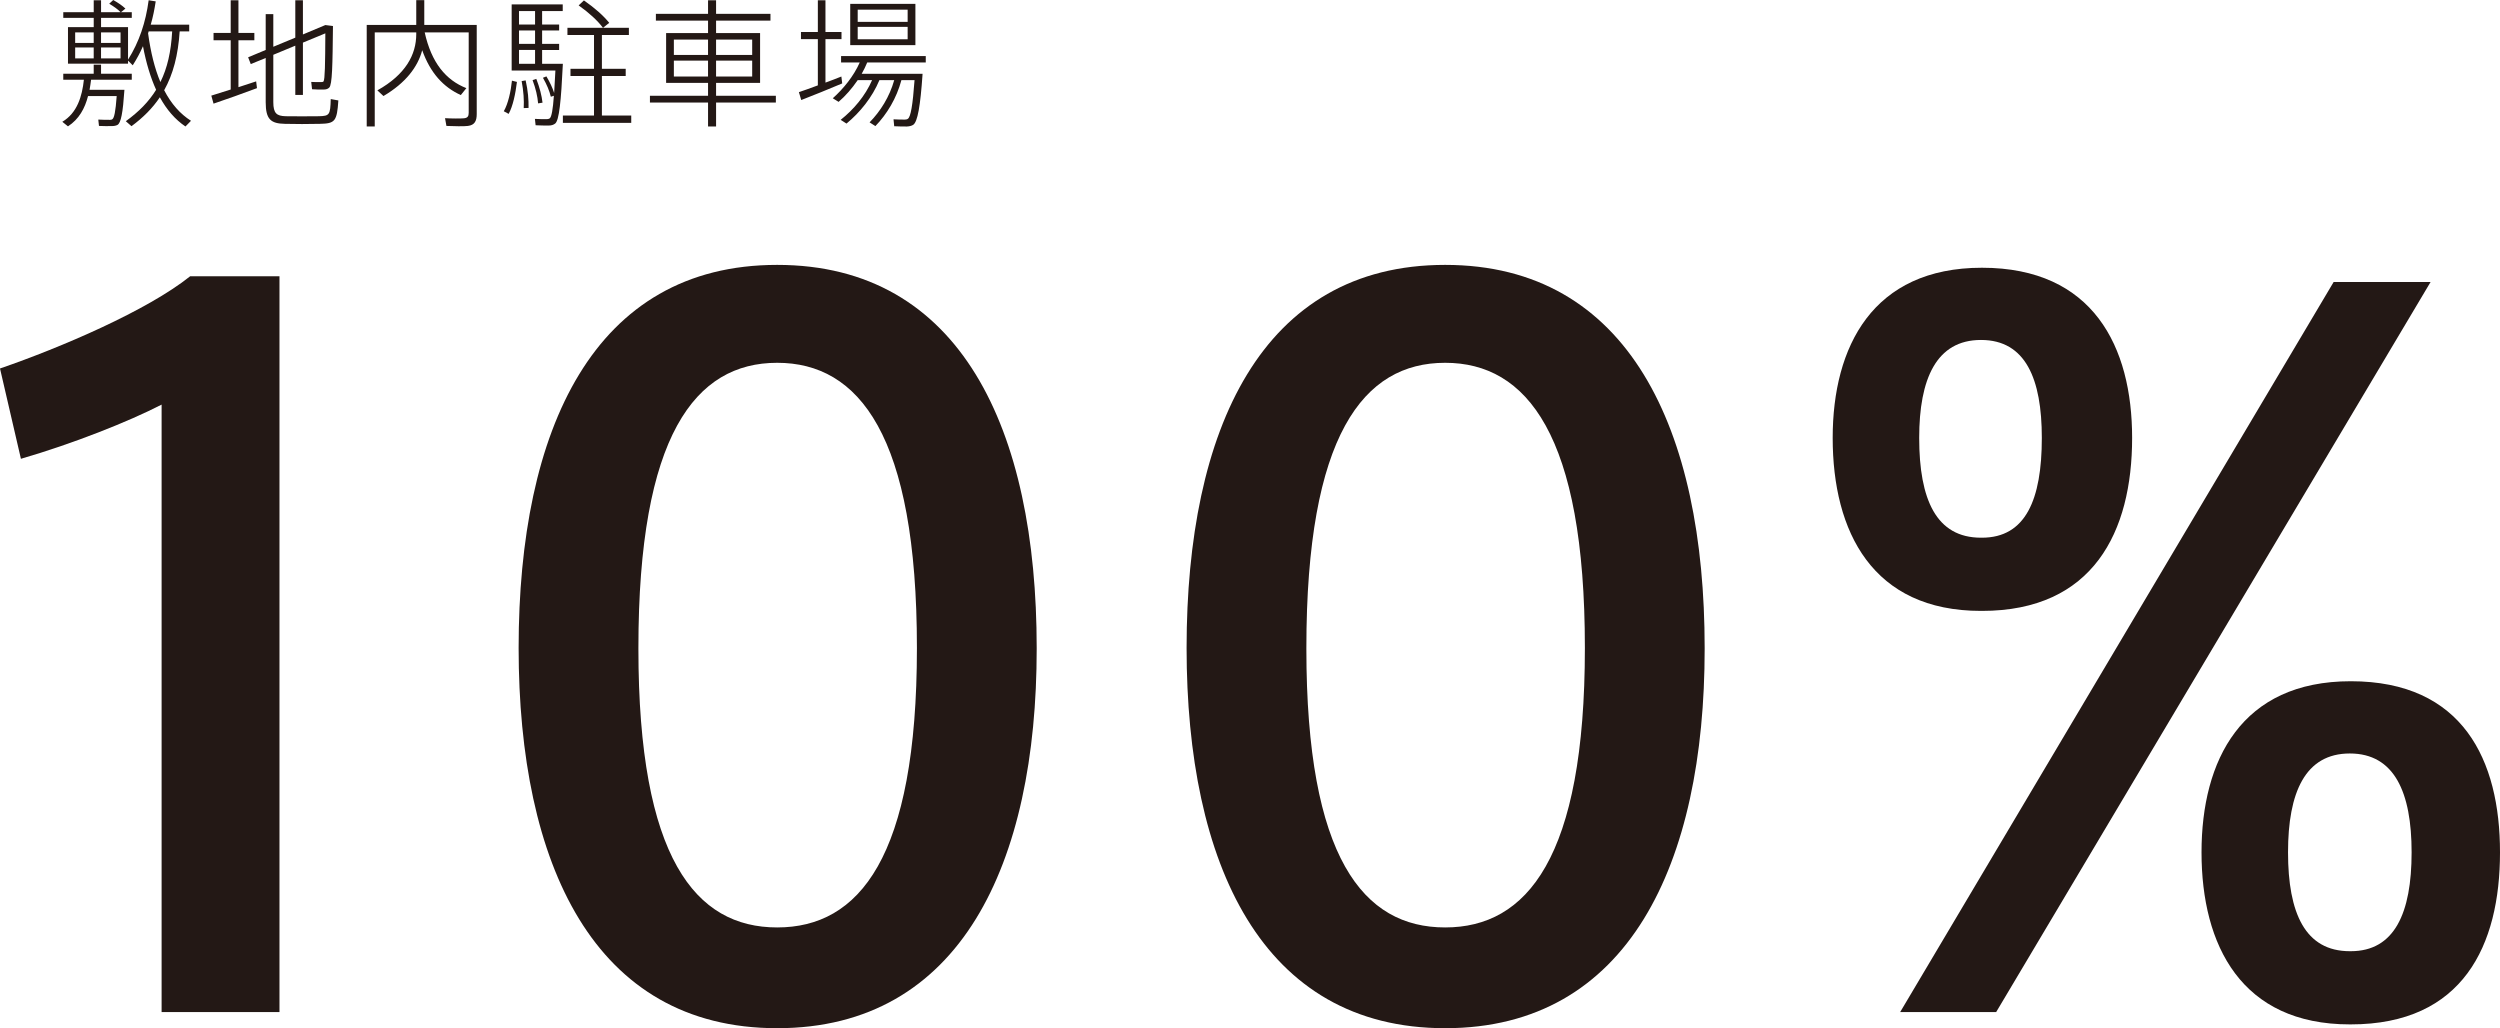
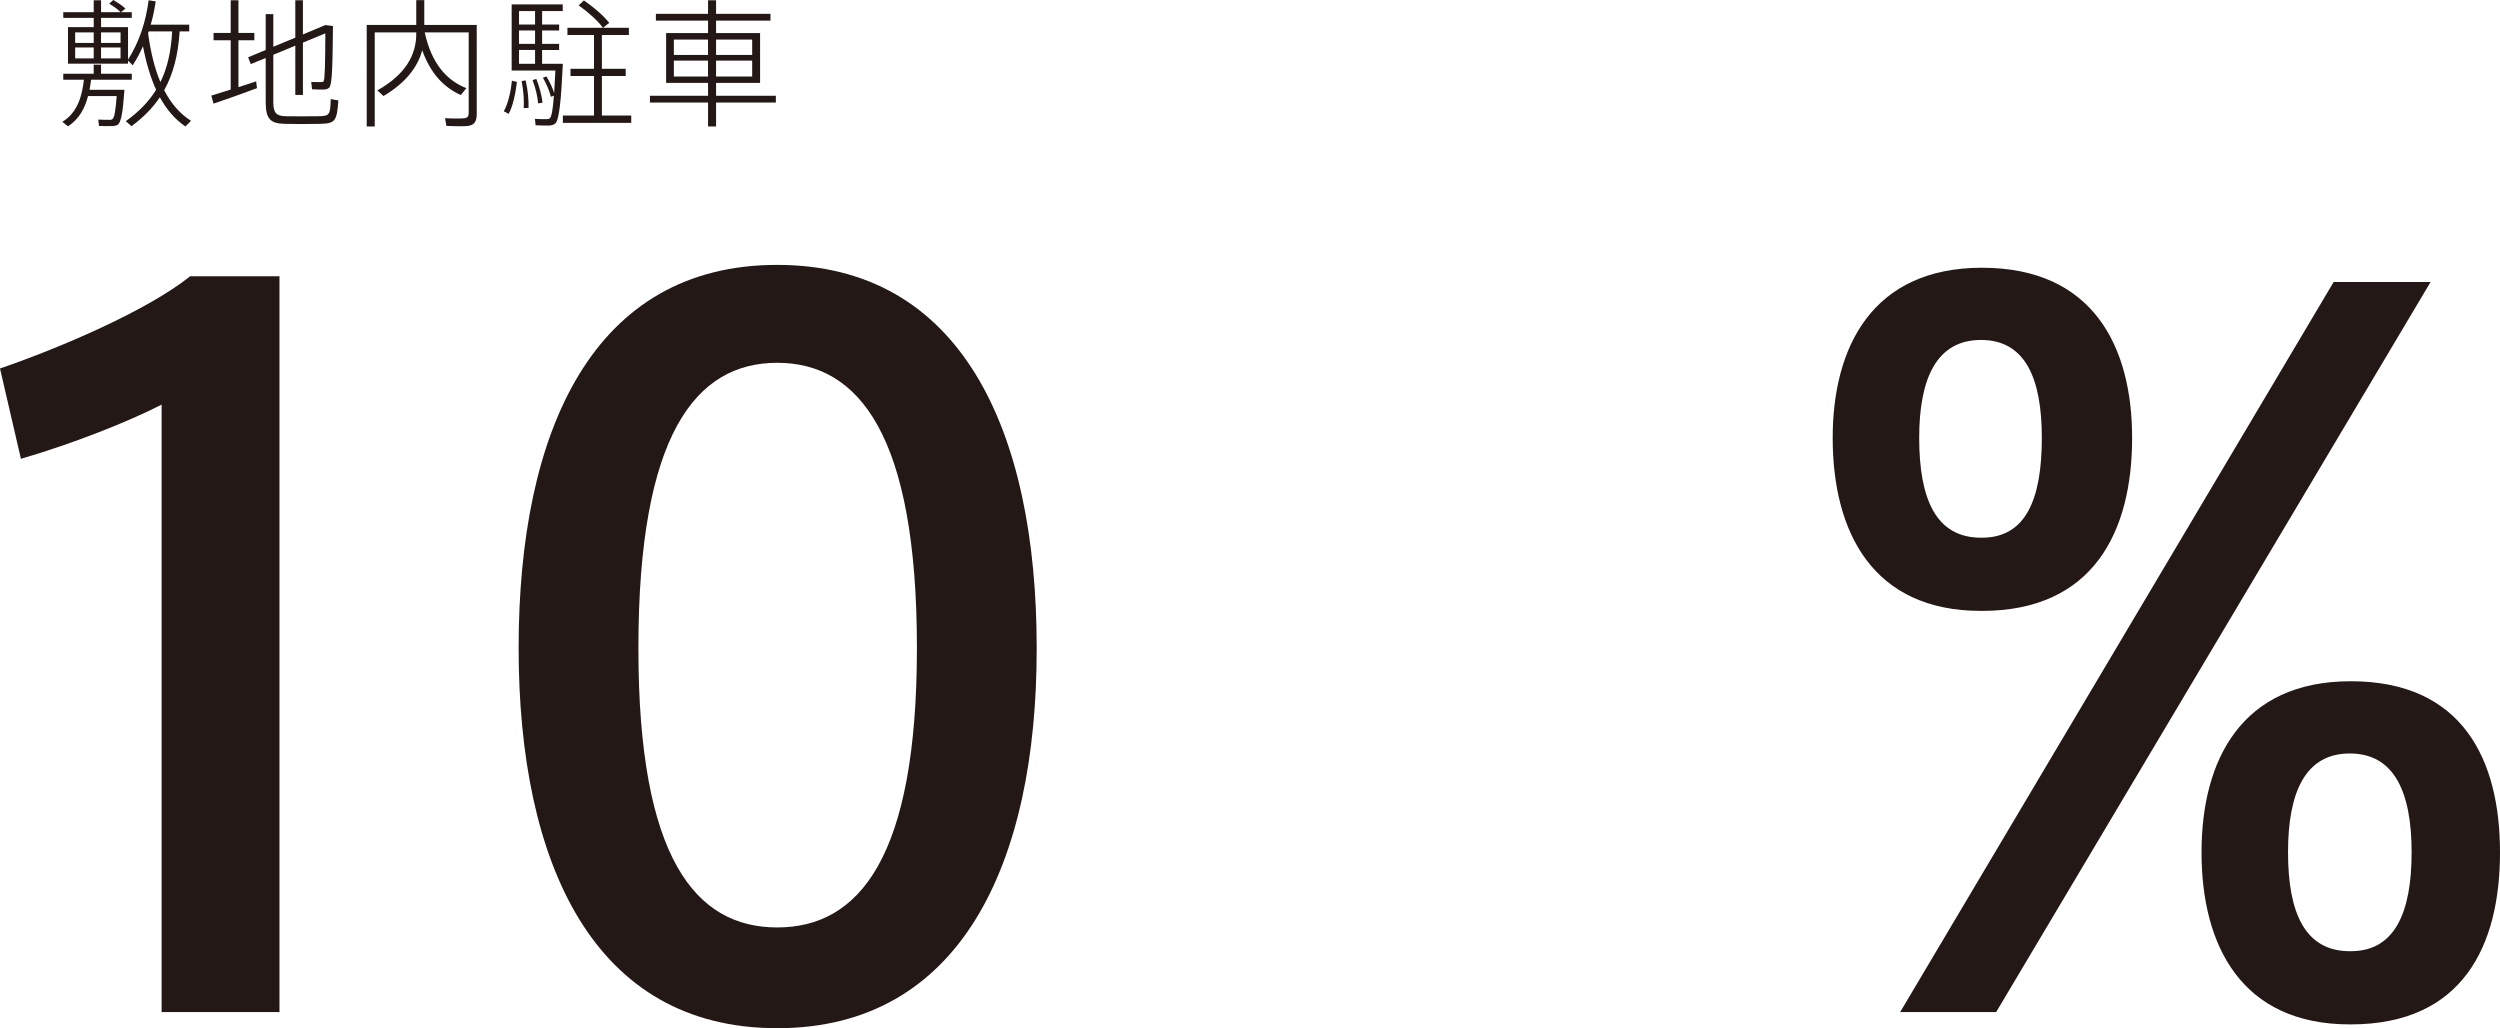
<svg xmlns="http://www.w3.org/2000/svg" id="_レイヤー_2" data-name="レイヤー 2" viewBox="0 0 211.164 86.848">
  <defs>
    <style>
      .cls-1 {
        fill: #231815;
      }
    </style>
  </defs>
  <g id="_テキスト" data-name="テキスト">
    <g>
      <path class="cls-1" d="M10.159,7.586h.351c-.129,1.929-.292,2.816-.596,2.969-.117.059-.269.094-.479.094-.233.012-.76,0-1.075-.012l-.059-.538c.281.023.771.023.994.023.082,0,.14-.012.187-.047.164-.094.281-.654.374-1.963h-2.419c-.269,1.04-.76,1.951-1.695,2.56l-.479-.386c1.262-.748,1.671-2.151,1.823-3.554h-1.742v-.502h2.571v-.771h.62v.771h2.595v.502h-3.436c-.035.292-.082.573-.129.854h2.595ZM16.132,10.204c-.363.386-.421.421-.468.479-.865-.585-1.578-1.403-2.162-2.467-.62.924-1.415,1.719-2.396,2.443l-.479-.421c1.099-.795,1.94-1.648,2.56-2.653-.467-1.028-.841-2.256-1.11-3.682-.246.561-.538,1.099-.865,1.612l-.397-.396v.257h-5.073v-3.086h2.174v-.783h-2.571v-.479h2.571V.023h.62v1.005h1.648c-.245-.257-.573-.479-.958-.713l.339-.315c.432.246.771.479,1.028.725l-.374.304h.912v.479h-2.595v.783h2.279v2.747c.947-1.496,1.496-3.168,1.742-5.015l.596.094c-.105.678-.233,1.332-.42,1.964h3.249v.572h-.806c-.129,1.999-.549,3.611-1.309,4.968.596,1.146,1.344,1.998,2.268,2.583ZM6.349,3.624h1.566v-.889h-1.566v.889ZM6.349,4.933h1.566v-.924h-1.566v.924ZM10.182,3.624v-.889h-1.648v.889h1.648ZM10.182,4.933v-.924h-1.648v.924h1.648ZM13.548,6.932c.584-1.181.9-2.56.994-4.278h-1.987l-.047.164c.222,1.612.561,2.98,1.04,4.114Z" />
      <path class="cls-1" d="M19.486,7.562V3.401h-1.449v-.619h1.449V.023h.654v2.759h1.344v.619h-1.344v3.963c.538-.176,1.064-.352,1.496-.491l.07.572c-1.075.409-2.735.994-3.67,1.31l-.187-.678c.42-.129,1.005-.316,1.636-.515ZM28.124,2.197c-.035,3.308-.059,4.956-.316,5.201-.105.105-.245.164-.456.164-.222.012-.713,0-.994-.023l-.07-.619c.257.012.666.023.865.012.093,0,.14-.012.175-.059.117-.164.14-1.438.152-4.056l-1.894.783v4.418h-.643V3.857l-1.858.771v3.997c0,.959.292,1.169,1.04,1.192.748.012,1.999.012,2.817,0,.888-.023.958-.105.994-1.449l.643.116c-.117,1.766-.28,1.952-1.566,1.976-.889.023-2.139.023-2.946,0-1.192-.023-1.625-.374-1.625-1.823v-3.74l-1.262.515-.222-.573,1.484-.619V1.192h.643v2.759l1.858-.771V.023h.643v2.887l1.894-.794.643.081Z" />
      <path class="cls-1" d="M39.391,7.445l-.468.585c-1.473-.666-2.571-1.858-3.261-3.787-.374,1.414-1.391,2.758-3.273,3.869l-.514-.479c2.384-1.333,3.284-3.016,3.284-4.746v-.151h-3.506v7.948h-.678V2.104h4.184V.012h.678v2.093h4.43v7.526c0,.573-.164.936-.748,1.006-.327.047-1.192.023-1.812,0l-.117-.655c.549.035,1.333.035,1.566.012.351-.022.433-.187.433-.467V2.735h-3.717c.573,2.571,1.789,4.032,3.519,4.71Z" />
      <path class="cls-1" d="M43.663,6.92c-.117.97-.339,2.057-.701,2.699l-.409-.222c.362-.619.596-1.671.689-2.583l.421.105ZM46.153,6.452c.292.491.514.958.654,1.402.035-.537.07-1.157.105-1.894h-3.694V.374h4.313v.562h-1.741v1.134h1.438v.502h-1.438v1.134h1.438v.515h-1.438v1.169h1.753c-.152,3.179-.315,4.792-.654,5.049-.141.105-.304.164-.538.164-.257.012-.795-.012-1.11-.023l-.059-.538c.292.023.783.023,1.017.023.105-.012.187-.023.246-.082.14-.116.257-.725.339-1.893l-.257.081c-.117-.49-.339-1.028-.667-1.601l.292-.117ZM45.194,2.069V.936h-1.356v1.134h1.356ZM45.194,3.705v-1.134h-1.356v1.134h1.356ZM45.194,5.389v-1.169h-1.356v1.169h1.356ZM44.399,6.791c.199.865.257,1.648.246,2.326l-.409.012c.035-.654-.012-1.426-.175-2.279l.339-.059ZM45.299,6.662c.292.748.456,1.415.526,2.011l-.374.059c-.046-.585-.199-1.251-.467-1.964l.315-.105ZM50.173,9.76v-3.343h-1.987v-.607h1.987v-2.853h-2.244v-.607h3.004c-.467-.619-1.169-1.263-2.057-1.894l.444-.421c.923.643,1.636,1.274,2.139,1.894l-.526.421h2.186v.607h-2.279v2.853h2.01v.607h-2.01v3.343h2.478v.619h-5.774v-.619h2.63Z" />
      <path class="cls-1" d="M59.806,8.089v-1.088h-3.542V2.794h3.542v-1.052h-4.406v-.573h4.406V.023h.678v1.146h4.594v.573h-4.594v1.052h3.717v4.207h-3.717v1.088h5.049v.572h-5.049v2.022h-.678v-2.022h-4.909v-.572h4.909ZM56.918,4.641h2.887v-1.298h-2.887v1.298ZM56.918,6.464h2.887v-1.344h-2.887v1.344ZM63.534,4.641v-1.298h-3.051v1.298h3.051ZM63.534,6.464v-1.344h-3.051v1.344h3.051Z" />
-       <path class="cls-1" d="M69.08,7.212v-3.904h-1.426v-.607h1.426V.023h.643v2.677h1.355v.607h-1.355v3.671c.491-.176.958-.362,1.344-.515l.07.584c-1.017.433-2.583,1.064-3.459,1.403l-.199-.667c.409-.14.993-.339,1.601-.572ZM71.499,10.438l-.491-.315c1.087-.865,2.069-2.01,2.653-3.354h-1.216c-.479.701-1.028,1.333-1.613,1.835l-.491-.304c.9-.807,1.753-1.847,2.279-3.027h-1.578v-.537h7.153v.537h-4.944c-.129.327-.292.643-.468.959h5.143c-.187,2.734-.421,4.067-.795,4.312-.128.082-.304.129-.526.141-.234.012-.771-.012-1.075-.023l-.059-.585c.269.023.76.023.97.023.105-.012.175-.012.245-.07.234-.151.409-1.146.561-3.261h-1.11c-.409,1.531-1.215,2.863-2.197,3.881l-.491-.315c.923-.947,1.683-2.151,2.081-3.565h-1.251c-.608,1.461-1.648,2.735-2.782,3.67ZM77.32.327v3.483h-5.505V.327h5.505ZM72.446,1.847h4.219V.818h-4.219v1.028ZM72.446,3.319h4.219v-1.052h-4.219v1.052Z" />
    </g>
    <g>
      <path class="cls-1" d="M1.767,38.753l-1.767-7.628c5.139-1.767,12.445-4.897,16.059-7.788h7.547v62.146h-9.956v-51.307c-2.81,1.445-7.467,3.292-11.883,4.577Z" />
      <path class="cls-1" d="M87.565,54.811c0,18.146-6.423,32.037-21.92,32.037-15.496,0-21.839-13.891-21.839-32.117,0-18.467,6.343-32.357,21.839-32.357,15.497,0,21.92,13.891,21.92,32.357v.08ZM53.923,54.811c0,17.665,4.817,23.526,11.722,23.526,6.905,0,11.803-5.861,11.803-23.606,0-17.985-4.898-24.087-11.803-24.087-6.905,0-11.722,6.102-11.722,24.087v.08Z" />
-       <path class="cls-1" d="M143.985,54.811c0,18.146-6.423,32.037-21.92,32.037-15.496,0-21.839-13.891-21.839-32.117,0-18.467,6.343-32.357,21.839-32.357,15.497,0,21.92,13.891,21.92,32.357v.08ZM110.343,54.811c0,17.665,4.817,23.526,11.722,23.526,6.905,0,11.803-5.861,11.803-23.606,0-17.985-4.898-24.087-11.803-24.087-6.905,0-11.722,6.102-11.722,24.087v.08Z" />
      <path class="cls-1" d="M167.325,51.6c-9.153,0-12.526-6.664-12.526-14.613,0-7.708,3.373-14.372,12.606-14.372,9.394,0,12.686,6.664,12.686,14.372,0,7.949-3.292,14.613-12.686,14.613h-.08ZM168.61,85.482h-8.11l36.613-61.664h8.189l-36.693,61.664ZM167.405,45.417c3.693,0,5.059-3.212,5.059-8.431,0-4.979-1.365-8.271-5.139-8.271-3.774,0-5.219,3.292-5.219,8.271,0,5.219,1.445,8.431,5.219,8.431h.08ZM198.478,86.526c-9.153,0-12.525-6.664-12.525-14.533,0-7.788,3.372-14.452,12.606-14.452,9.474,0,12.605,6.664,12.605,14.452,0,7.869-3.131,14.533-12.605,14.533h-.081ZM198.559,80.344c3.693,0,5.139-3.212,5.139-8.351,0-5.059-1.445-8.35-5.219-8.35-3.773,0-5.219,3.291-5.219,8.35,0,5.139,1.445,8.351,5.219,8.351h.081Z" />
    </g>
  </g>
</svg>